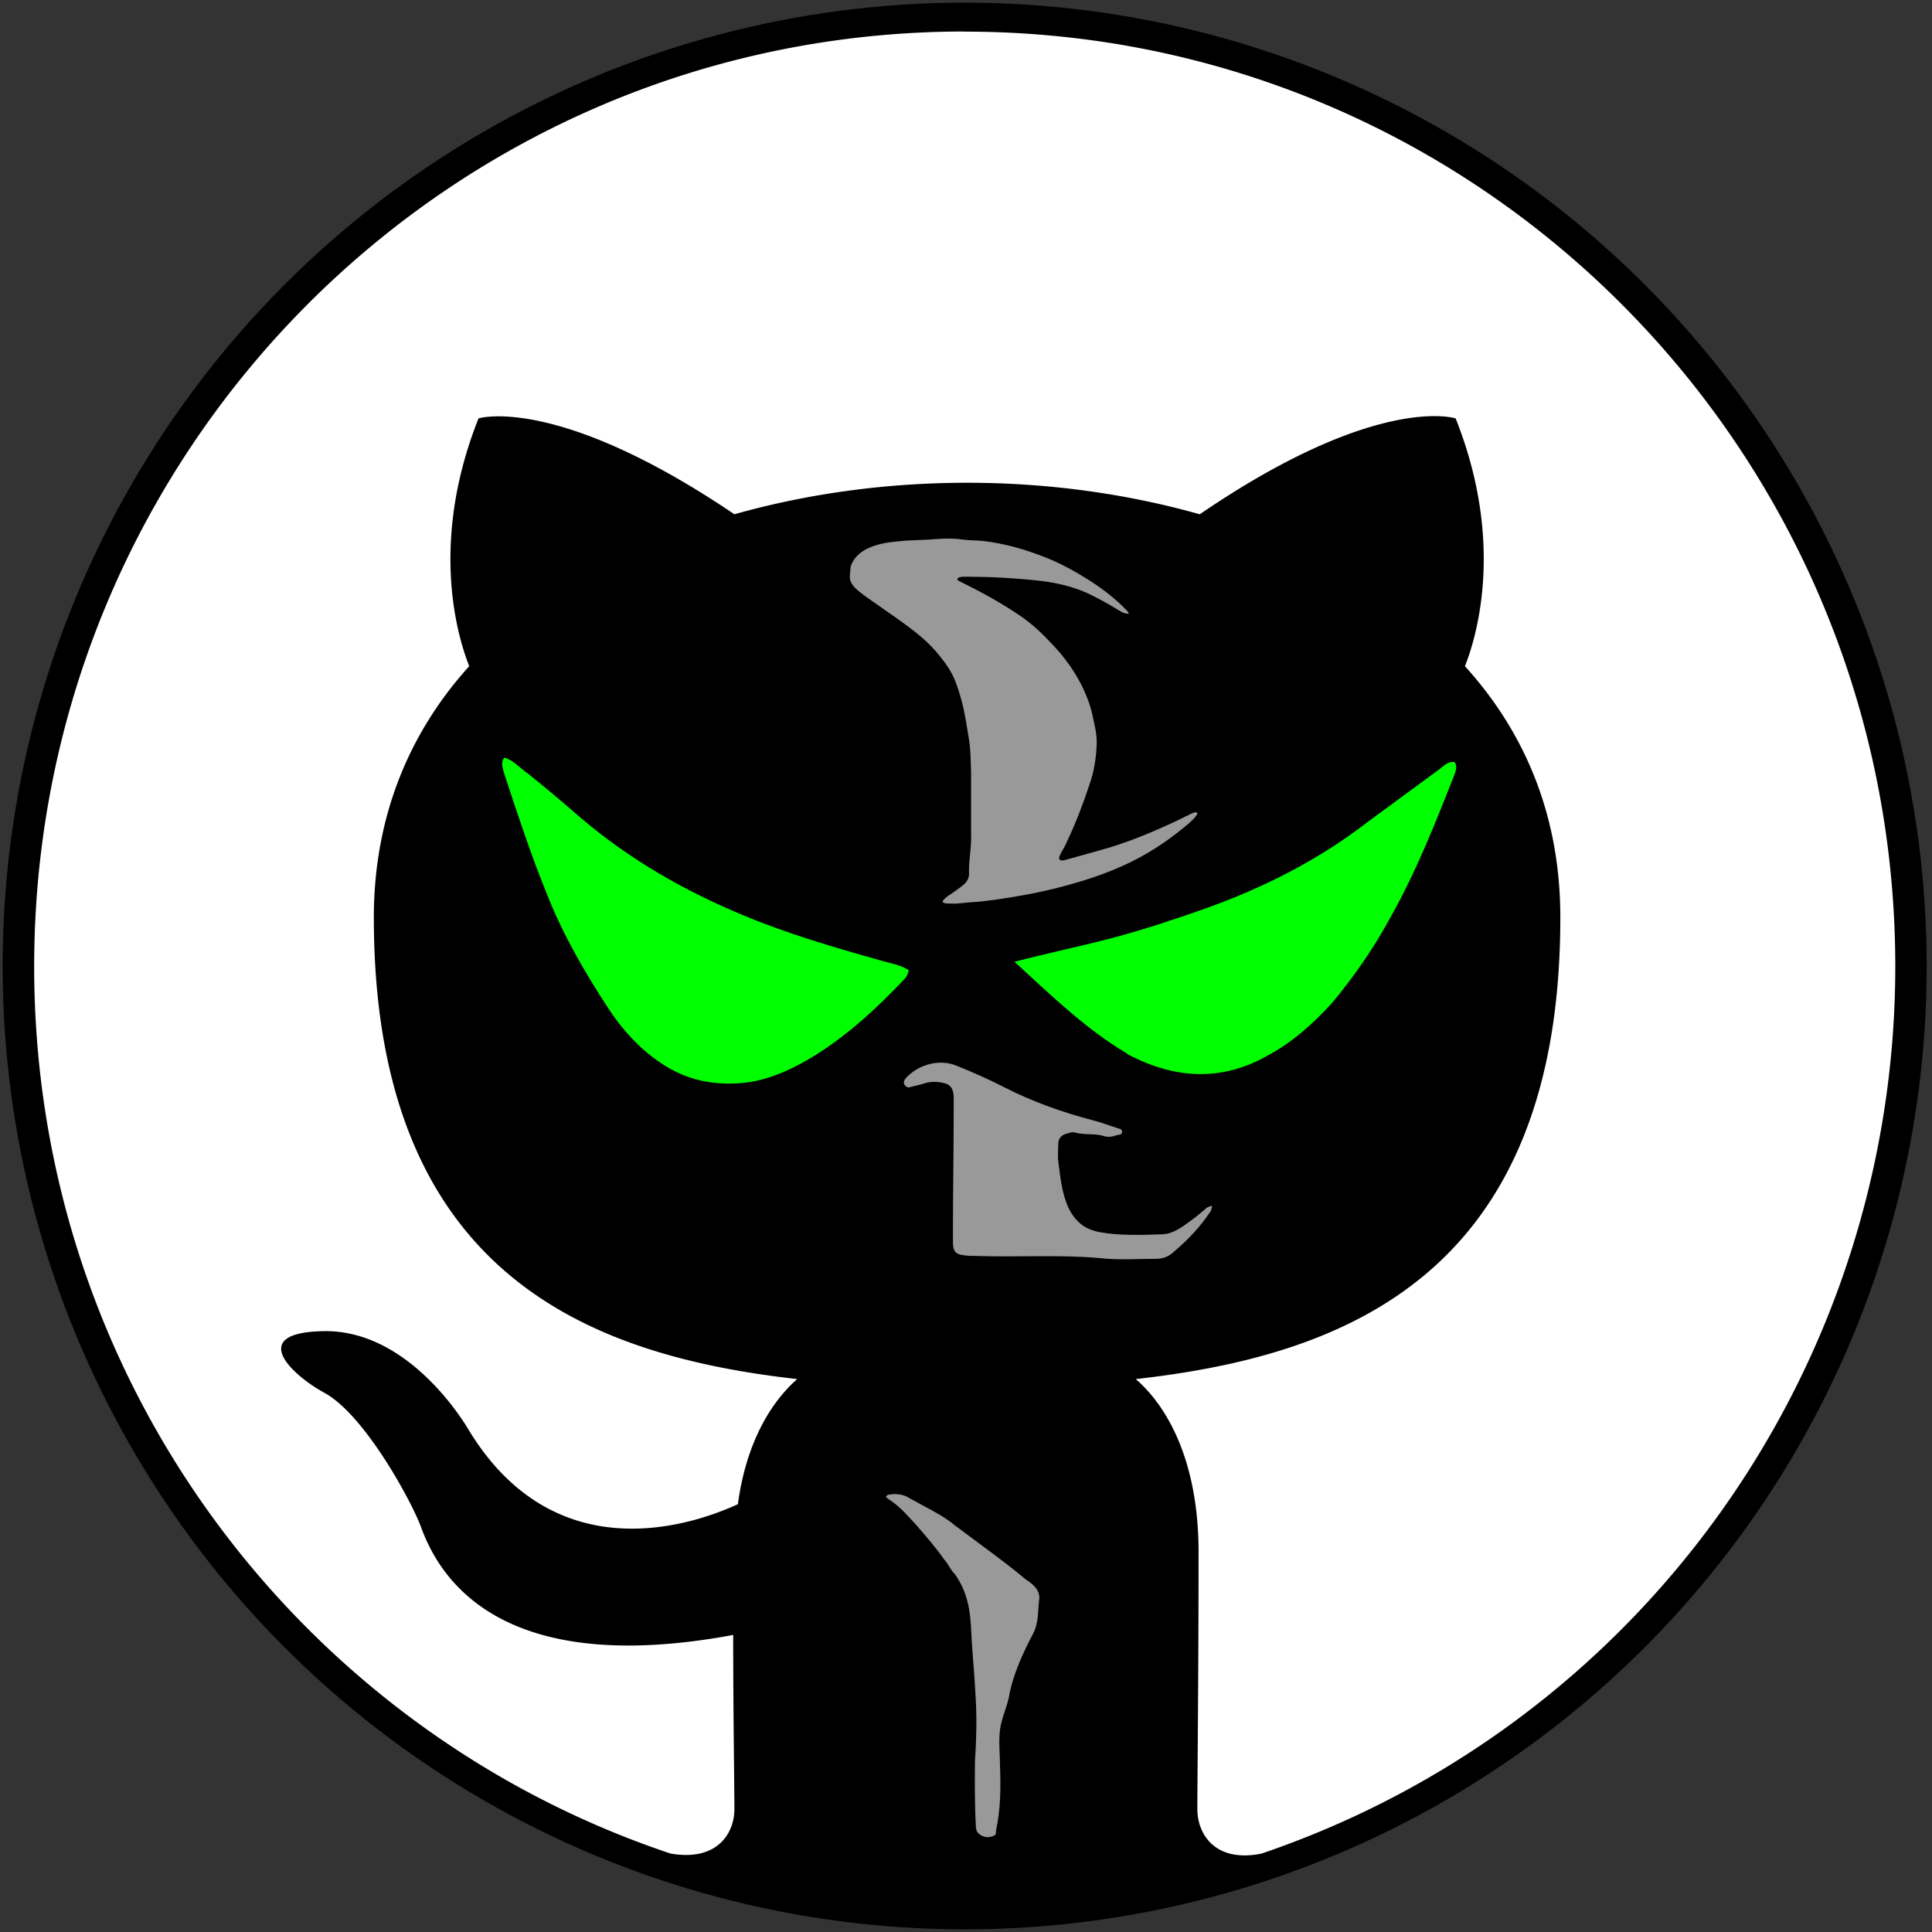
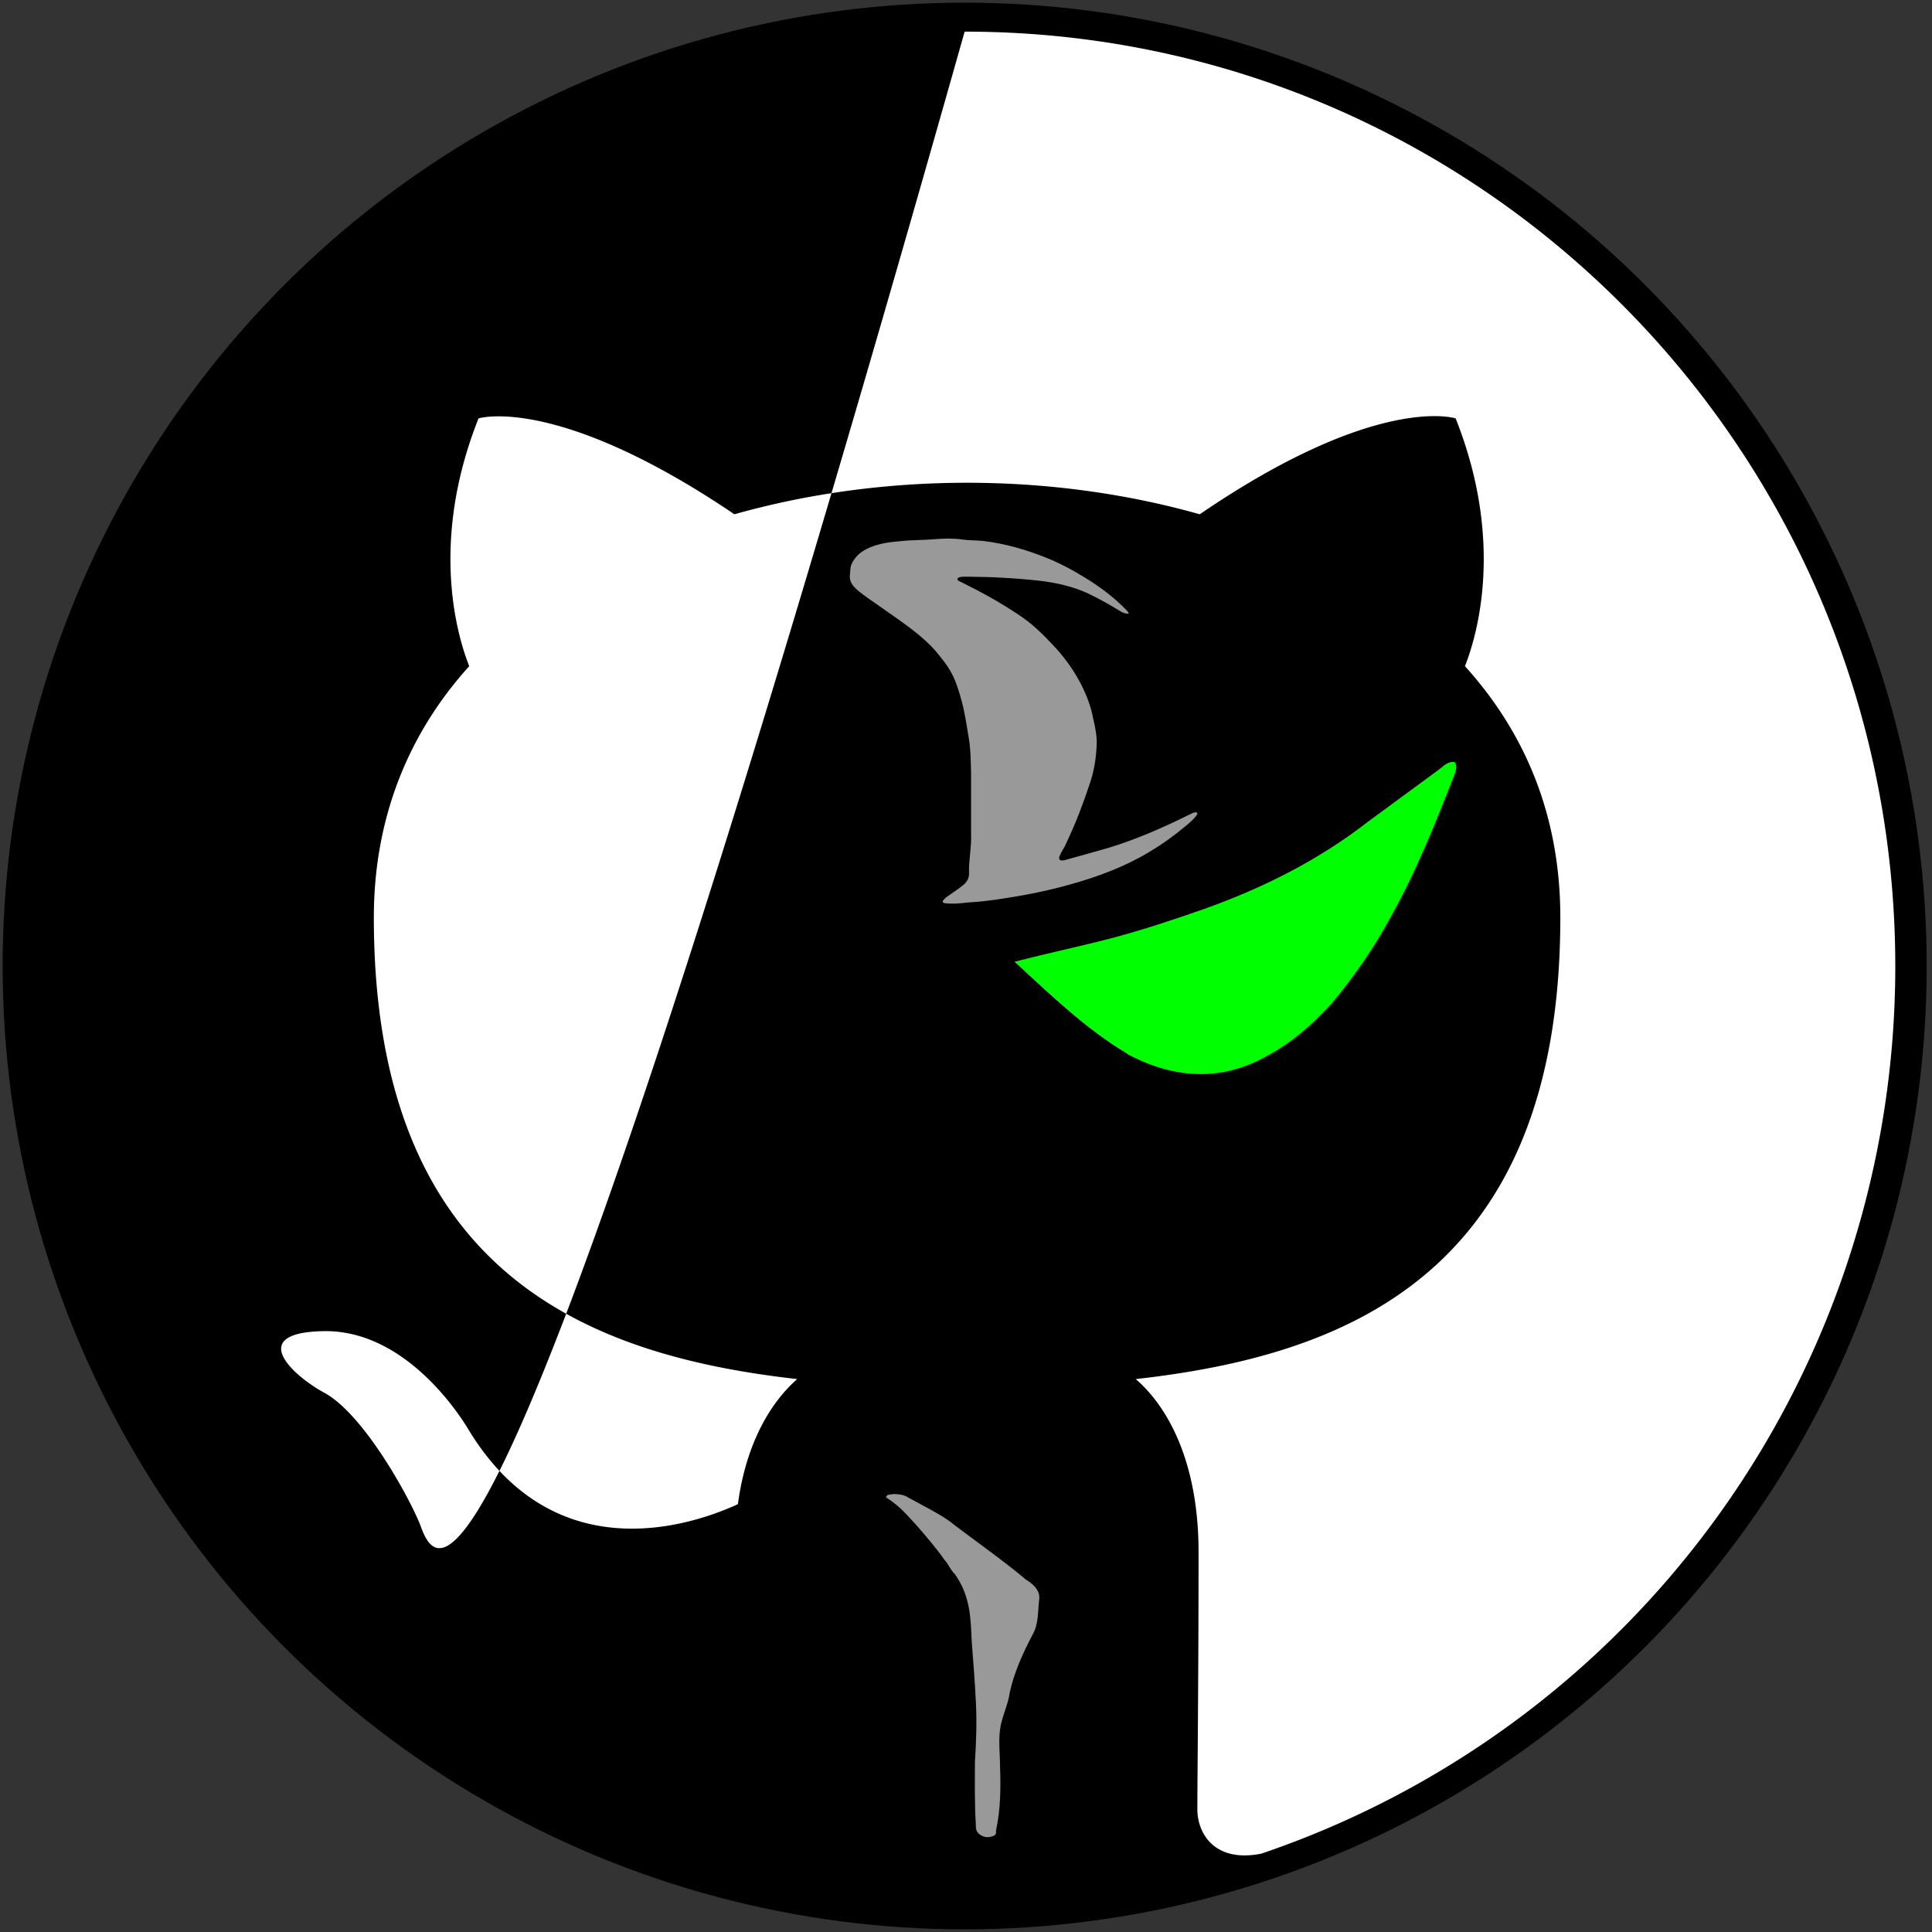
<svg xmlns="http://www.w3.org/2000/svg" xmlns:ns1="http://sodipodi.sourceforge.net/DTD/sodipodi-0.dtd" xmlns:ns2="http://www.inkscape.org/namespaces/inkscape" height="32" aria-hidden="true" viewBox="0 0 16 16" version="1.1" width="32" data-view-component="true" class="v-align-middle" id="svg12" ns1:docname="favicon.svg" ns2:version="1.0.1 (c497b03c, 2020-09-10)" ns2:export-filename="favicon.png" ns2:export-xdpi="144.59" ns2:export-ydpi="144.59">
  <rect x="0" y="0" width="16" height="16" fill="#333333" stroke="none" />
  <defs id="defs16" />
  <ns1:namedview pagecolor="#ffffff" bordercolor="#666666" borderopacity="1" objecttolerance="10" gridtolerance="10" guidetolerance="10" ns2:pageopacity="0" ns2:pageshadow="2" ns2:window-width="1492" ns2:window-height="907" id="namedview14" showgrid="false" ns2:zoom="22.96875" ns2:cx="5.0557392" ns2:cy="16.942642" ns2:window-x="4" ns2:window-y="26" ns2:window-maximized="0" ns2:current-layer="svg12" ns2:document-rotation="0" />
  <ellipse style="fill:#000000;stroke-width:0.367" id="path497" cx="7.989" cy="8" rx="7.967" ry="7.978" />
-   <path fill-rule="evenodd" d="m 7.989,0.261 c -4.258,0 -7.706,3.465 -7.706,7.743 0,3.426 2.206,6.32 5.269,7.346 0.385,0.068 0.53,-0.165 0.53,-0.368 0,-0.184 -0.01,-0.794 -0.01,-1.442 C 4.136,13.899 3.635,13.067 3.481,12.631 3.394,12.409 3.019,11.721 2.691,11.537 2.421,11.392 2.036,11.034 2.682,11.024 c 0.607,-0.01 1.04,0.561 1.185,0.794 0.694,1.171 1.801,0.842 2.244,0.639 0.067,-0.503 0.27,-0.842 0.491,-1.036 -1.715,-0.194 -3.506,-0.861 -3.506,-3.823 0,-0.842 0.299,-1.539 0.79,-2.081 -0.077,-0.194 -0.347,-0.987 0.077,-2.052 0,0 0.645,-0.203 2.119,0.794 0.616,-0.174 1.272,-0.261 1.927,-0.261 0.655,0 1.31,0.087 1.927,0.261 1.474,-1.007 2.119,-0.794 2.119,-0.794 0.424,1.065 0.154,1.858 0.077,2.052 0.491,0.542 0.79,1.229 0.79,2.081 0,2.972 -1.801,3.63 -3.516,3.823 0.279,0.242 0.52,0.707 0.52,1.433 0,1.036 -0.01,1.868 -0.01,2.129 0,0.203 0.144,0.445 0.53,0.368 a 7.719,7.756 0 0 0 5.25,-7.346 c 0,-4.278 -3.448,-7.743 -7.706,-7.743 z" id="path10" style="fill:#ffffff;stroke-width:0.966" />
+   <path fill-rule="evenodd" d="m 7.989,0.261 C 4.136,13.899 3.635,13.067 3.481,12.631 3.394,12.409 3.019,11.721 2.691,11.537 2.421,11.392 2.036,11.034 2.682,11.024 c 0.607,-0.01 1.04,0.561 1.185,0.794 0.694,1.171 1.801,0.842 2.244,0.639 0.067,-0.503 0.27,-0.842 0.491,-1.036 -1.715,-0.194 -3.506,-0.861 -3.506,-3.823 0,-0.842 0.299,-1.539 0.79,-2.081 -0.077,-0.194 -0.347,-0.987 0.077,-2.052 0,0 0.645,-0.203 2.119,0.794 0.616,-0.174 1.272,-0.261 1.927,-0.261 0.655,0 1.31,0.087 1.927,0.261 1.474,-1.007 2.119,-0.794 2.119,-0.794 0.424,1.065 0.154,1.858 0.077,2.052 0.491,0.542 0.79,1.229 0.79,2.081 0,2.972 -1.801,3.63 -3.516,3.823 0.279,0.242 0.52,0.707 0.52,1.433 0,1.036 -0.01,1.868 -0.01,2.129 0,0.203 0.144,0.445 0.53,0.368 a 7.719,7.756 0 0 0 5.25,-7.346 c 0,-4.278 -3.448,-7.743 -7.706,-7.743 z" id="path10" style="fill:#ffffff;stroke-width:0.966" />
  <path id="path2601" class="st4" d="M 8.402,7.965 C 8.699,7.888 8.96,7.834 9.211,7.768 9.461,7.702 9.723,7.615 9.974,7.527 10.464,7.352 10.919,7.123 11.329,6.805 c 0.194,-0.142 0.387,-0.284 0.581,-0.427 0.046,-0.033 0.08,-0.077 0.137,-0.066 0.023,0.033 0.011,0.066 0,0.098 -0.159,0.405 -0.319,0.81 -0.535,1.193 -0.137,0.252 -0.296,0.481 -0.478,0.7 -0.159,0.175 -0.33,0.328 -0.535,0.438 C 10.133,8.95 9.758,8.939 9.382,8.753 9.359,8.742 9.336,8.731 9.325,8.72 8.995,8.523 8.71,8.249 8.402,7.965 Z" style="fill:#00ff00;stroke-width:0.112" />
-   <path id="path2603" class="st4" d="m 7.527,8.037 c -0.011,0.022 -0.011,0.045 -0.033,0.067 C 7.263,8.349 7.011,8.583 6.714,8.762 6.505,8.885 6.296,8.974 6.044,8.974 5.824,8.974 5.637,8.918 5.461,8.795 5.297,8.684 5.154,8.528 5.044,8.36 4.846,8.059 4.659,7.736 4.528,7.401 4.396,7.077 4.286,6.743 4.176,6.408 c -0.011,-0.045 -0.033,-0.089 0,-0.134 0.077,0.022 0.132,0.089 0.198,0.134 0.154,0.123 0.297,0.245 0.439,0.368 0.407,0.346 0.857,0.602 1.34,0.803 0.374,0.156 0.758,0.268 1.154,0.379 0.077,0.022 0.154,0.033 0.22,0.078 z" style="fill:#00ff00;stroke-width:0.111" />
  <path id="path2595" class="st3" d="m 9.341,5.082 c -0.039,0 -0.06,-0.02 -0.086,-0.034 C 9.173,4.998 9.087,4.95 8.996,4.908 8.88,4.857 8.75,4.826 8.612,4.81 8.509,4.798 8.401,4.79 8.293,4.784 c -0.091,-0.006 -0.177,-0.006 -0.267,-0.008 -0.013,0 -0.03,0 -0.043,0 -0.022,0 -0.043,0.003 -0.052,0.014 -0.009,0.017 0.013,0.022 0.03,0.031 0.164,0.081 0.323,0.168 0.47,0.267 0.112,0.073 0.198,0.157 0.28,0.244 0.103,0.107 0.185,0.222 0.246,0.343 0.043,0.087 0.078,0.177 0.095,0.27 0.017,0.073 0.034,0.149 0.03,0.225 -0.004,0.11 -0.022,0.222 -0.06,0.329 -0.052,0.157 -0.112,0.315 -0.185,0.469 -0.013,0.031 -0.03,0.062 -0.047,0.09 -0.004,0.011 -0.013,0.025 -0.017,0.037 -0.009,0.028 0.013,0.039 0.056,0.025 0.091,-0.025 0.181,-0.051 0.272,-0.076 0.229,-0.062 0.435,-0.149 0.634,-0.242 0.047,-0.022 0.091,-0.045 0.138,-0.067 0.009,-0.003 0.013,-0.006 0.022,-0.008 0.004,0 0.013,0 0.017,0.003 0.004,0.003 0.004,0.008 0.004,0.011 -0.022,0.037 -0.056,0.065 -0.091,0.095 C 9.733,6.913 9.634,6.986 9.522,7.053 9.328,7.171 9.104,7.258 8.858,7.326 8.66,7.382 8.453,7.421 8.237,7.452 c -0.065,0.008 -0.129,0.017 -0.194,0.02 -0.056,0.003 -0.108,0.014 -0.164,0.011 -0.017,0 -0.034,0 -0.052,-0.003 -0.013,0 -0.026,-0.011 -0.017,-0.022 0.013,-0.017 0.03,-0.031 0.052,-0.045 0.039,-0.028 0.078,-0.053 0.116,-0.084 0.03,-0.025 0.043,-0.053 0.047,-0.081 0,-0.003 0,-0.008 0,-0.011 -0.004,-0.112 0.022,-0.222 0.017,-0.334 0,-0.11 0,-0.219 0,-0.329 0,-0.059 0,-0.118 0,-0.174 C 8.039,6.301 8.039,6.202 8.022,6.107 8.009,6.025 7.996,5.947 7.979,5.865 7.961,5.79 7.94,5.714 7.91,5.638 7.88,5.562 7.832,5.492 7.776,5.425 7.698,5.326 7.595,5.242 7.483,5.161 7.414,5.11 7.341,5.062 7.272,5.012 7.22,4.975 7.164,4.939 7.116,4.899 7.065,4.86 7.03,4.815 7.039,4.759 c 0.004,-0.031 0,-0.065 0.017,-0.095 0.039,-0.079 0.116,-0.129 0.229,-0.157 0.052,-0.014 0.112,-0.02 0.168,-0.025 0.095,-0.011 0.194,-0.008 0.293,-0.017 0.073,-0.006 0.151,-0.008 0.224,0.003 0.052,0.008 0.108,0.006 0.164,0.011 0.19,0.022 0.362,0.073 0.526,0.138 0.121,0.048 0.229,0.107 0.332,0.171 0.129,0.079 0.241,0.166 0.336,0.264 0.009,0.008 0.017,0.02 0.022,0.031 -0.004,-0.003 -0.004,-0.003 -0.009,0 z" style="fill:#999999;stroke-width:0.035" />
-   <path id="path2597" class="st3" d="m 10.038,9.996 c -0.006,0.012 -0.006,0.03 -0.017,0.042 -0.087,0.131 -0.197,0.244 -0.319,0.345 -0.041,0.03 -0.081,0.042 -0.128,0.042 -0.157,0 -0.313,0.012 -0.464,-0.006 -0.342,-0.03 -0.685,-0.006 -1.027,-0.018 -0.035,0 -0.07,0 -0.104,-0.006 -0.064,-0.006 -0.087,-0.036 -0.087,-0.101 0,-0.048 0,-0.095 0,-0.143 0,-0.309 0.006,-0.624 0.006,-0.933 0,-0.048 0,-0.095 0,-0.143 -0.006,-0.065 -0.029,-0.095 -0.087,-0.107 -0.052,-0.012 -0.11,-0.012 -0.162,0.006 -0.035,0.012 -0.075,0.018 -0.116,0.03 -0.017,0.006 -0.029,-0.006 -0.041,-0.018 -0.012,-0.018 -0.006,-0.036 0.006,-0.053 0.104,-0.119 0.284,-0.166 0.424,-0.107 0.133,0.053 0.267,0.113 0.395,0.178 0.232,0.119 0.482,0.208 0.731,0.273 0.07,0.018 0.133,0.042 0.203,0.065 0.017,0.006 0.046,0.006 0.041,0.036 -0.006,0.024 -0.029,0.018 -0.046,0.024 -0.035,0.012 -0.07,0.018 -0.104,0.006 -0.081,-0.024 -0.162,-0.006 -0.244,-0.03 -0.023,-0.006 -0.046,0.006 -0.07,0.012 -0.041,0.012 -0.064,0.042 -0.064,0.083 0,0.048 -0.006,0.095 0,0.143 0.017,0.131 0.029,0.267 0.087,0.392 0.058,0.113 0.133,0.172 0.255,0.196 0.168,0.03 0.342,0.024 0.511,0.018 0.099,0 0.18,-0.065 0.261,-0.125 0.041,-0.03 0.081,-0.065 0.116,-0.095 0.012,-0.006 0.029,-0.012 0.041,-0.018 -0.006,0.006 0.006,0.012 0.006,0.012 z" style="fill:#999999;stroke-width:0.059" />
  <path id="path2609" class="st3" d="m 8.153,12.815 c -0.082,-0.061 -0.169,-0.126 -0.25,-0.186 -0.091,-0.079 -0.25,-0.153 -0.379,-0.226 -0.016,-0.012 -0.051,-0.027 -0.1,-0.029 -0.018,-0.002 -0.031,-4.21e-4 -0.056,0.003 -0.025,0.004 -0.02,0.008 -0.027,0.014 -0.007,0.006 -0.002,0.01 0.009,0.018 0.111,0.071 0.17,0.149 0.243,0.226 0.082,0.095 0.163,0.189 0.227,0.281 0.036,0.038 0.047,0.08 0.089,0.122 0.133,0.189 0.129,0.378 0.139,0.564 0.013,0.167 0.026,0.334 0.034,0.497 0.008,0.163 0.003,0.328 -0.008,0.489 -0.001,0.179 -0.003,0.358 0.008,0.535 -0.002,0.01 0.002,0.024 0.006,0.038 0.013,0.032 0.063,0.059 0.101,0.053 0.076,-0.011 0.056,-0.037 0.06,-0.057 0.038,-0.174 0.039,-0.353 0.033,-0.526 -2.188e-4,-0.101 -0.013,-0.201 -6.569e-4,-0.304 0.012,-0.103 0.068,-0.208 0.081,-0.311 0.036,-0.165 0.108,-0.325 0.193,-0.486 0.047,-0.089 0.039,-0.184 0.05,-0.278 0.011,-0.059 -0.022,-0.118 -0.111,-0.172 C 8.392,12.993 8.273,12.904 8.153,12.815 Z" style="fill:#999999;stroke-width:0.078" ns2:export-filename="faviconcat.png" ns2:export-xdpi="1823.3657" ns2:export-ydpi="1823.3657" />
</svg>